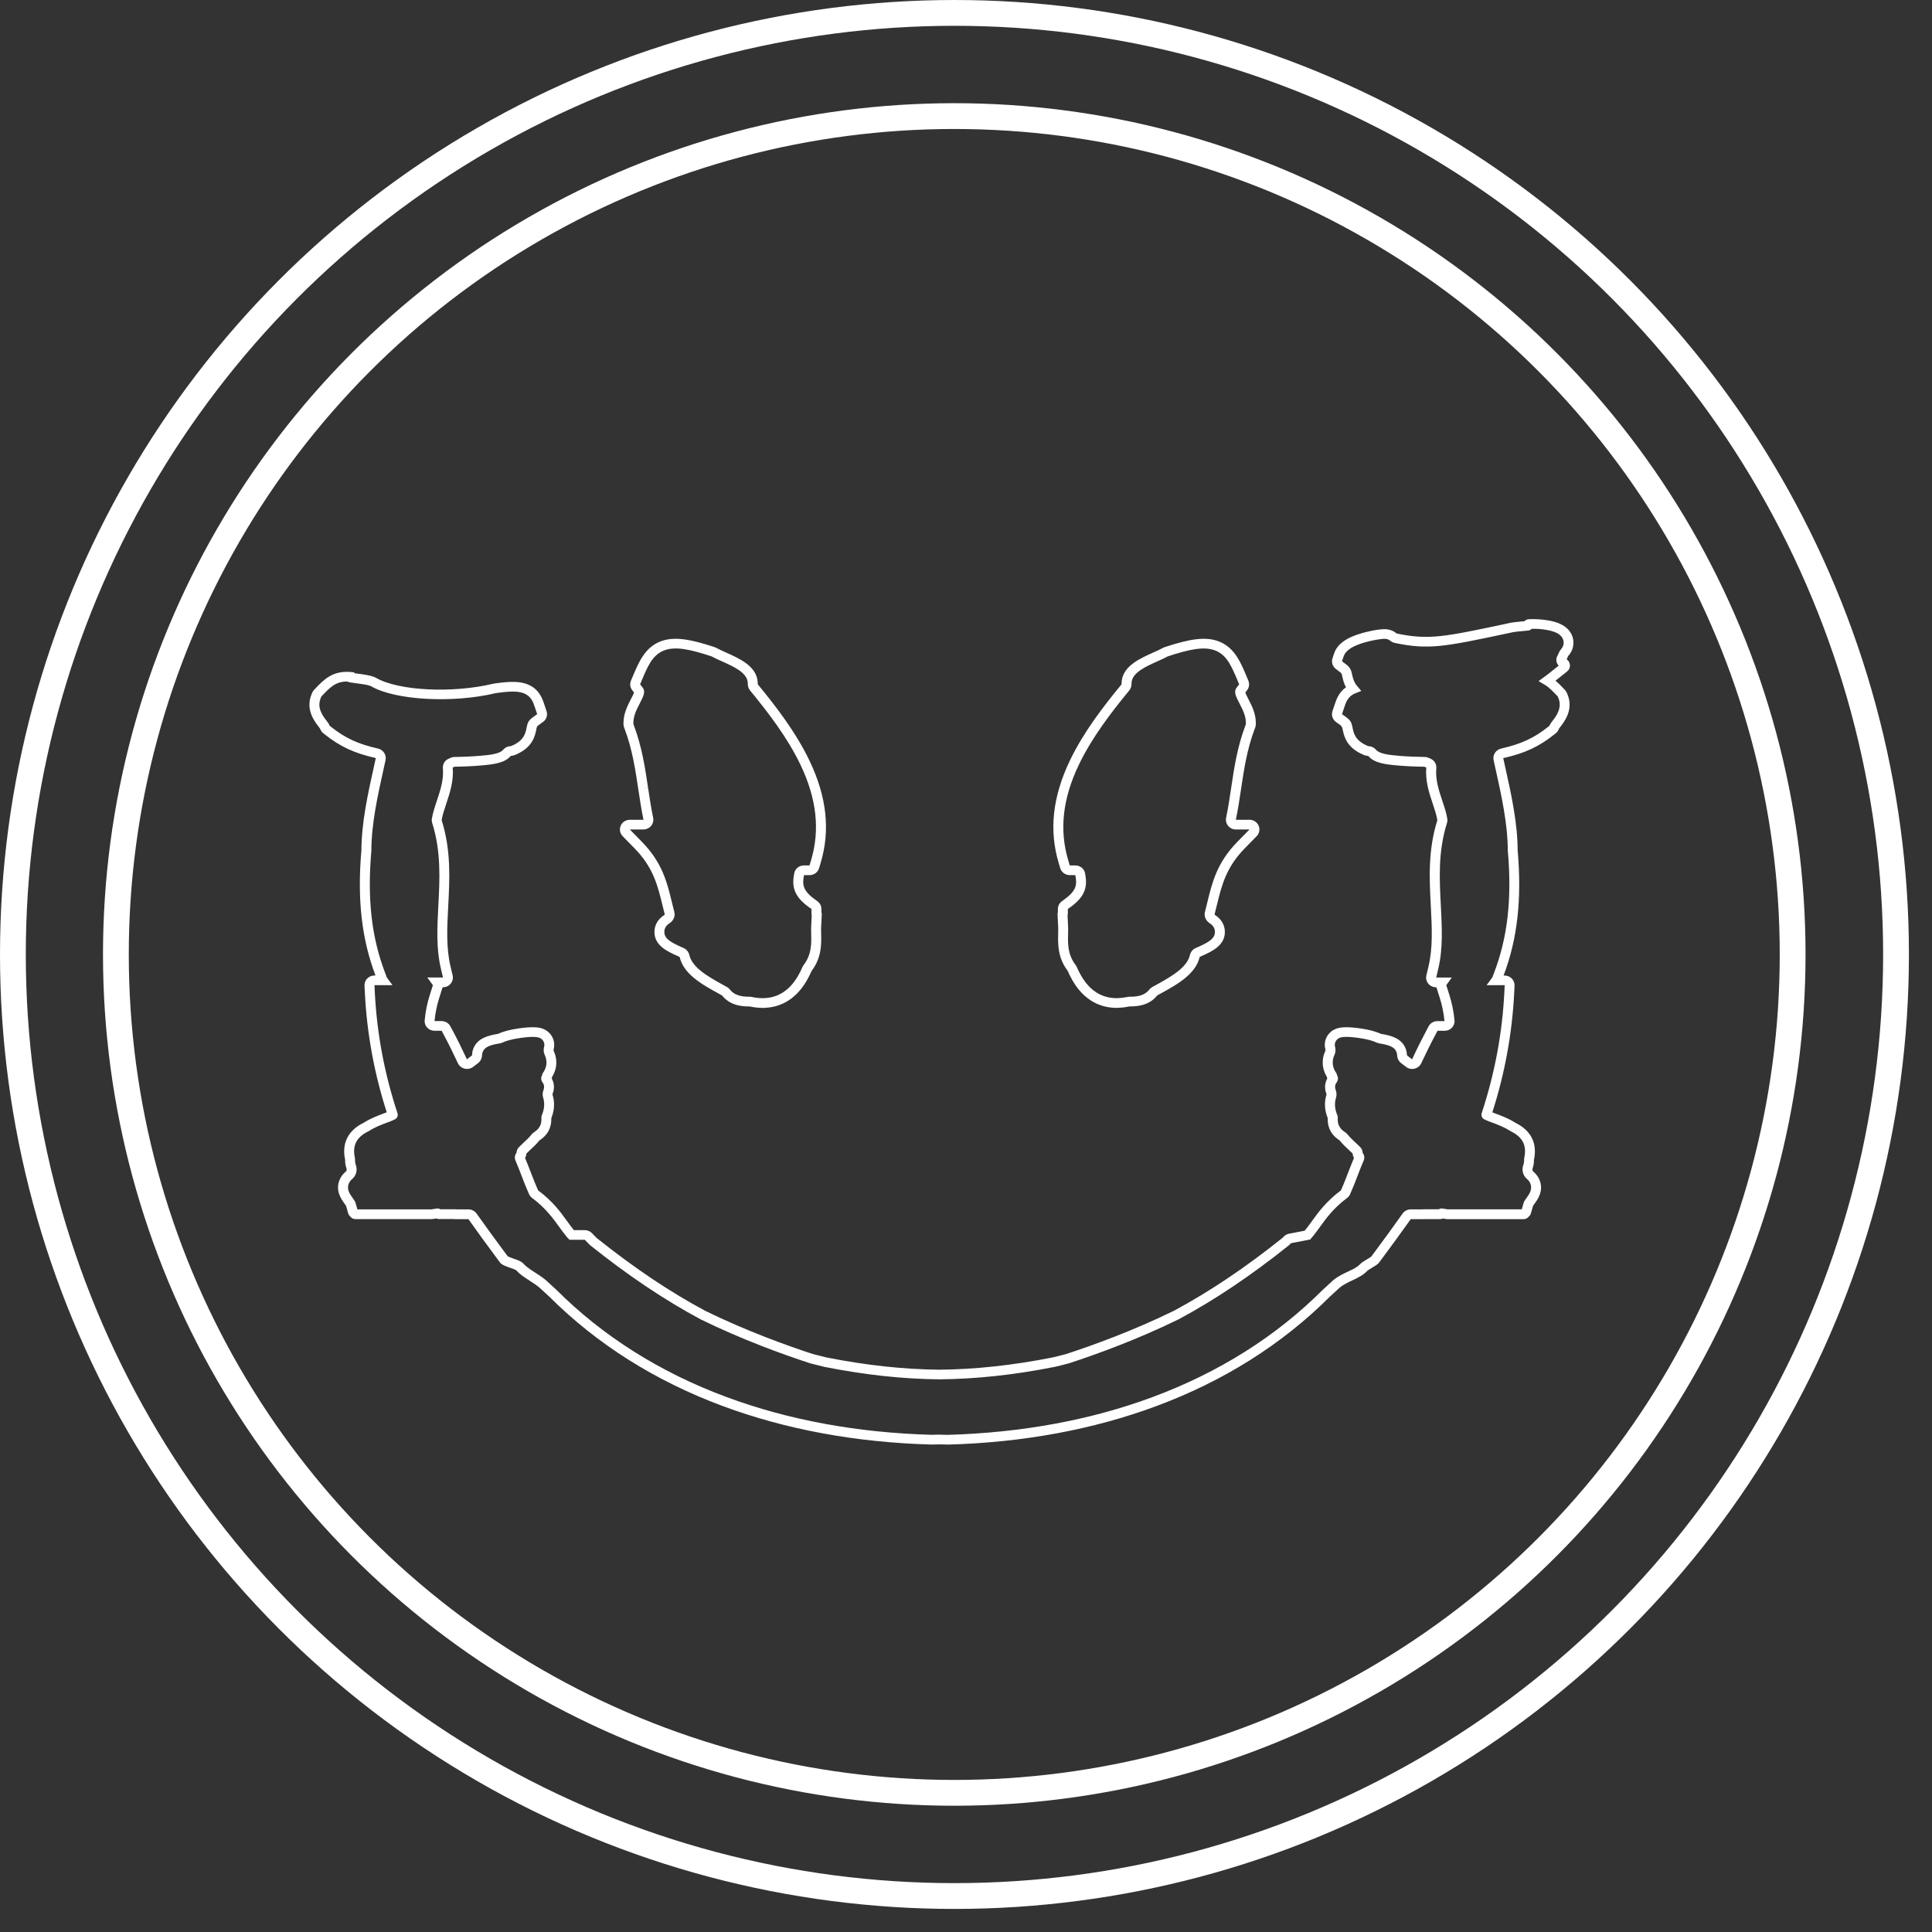
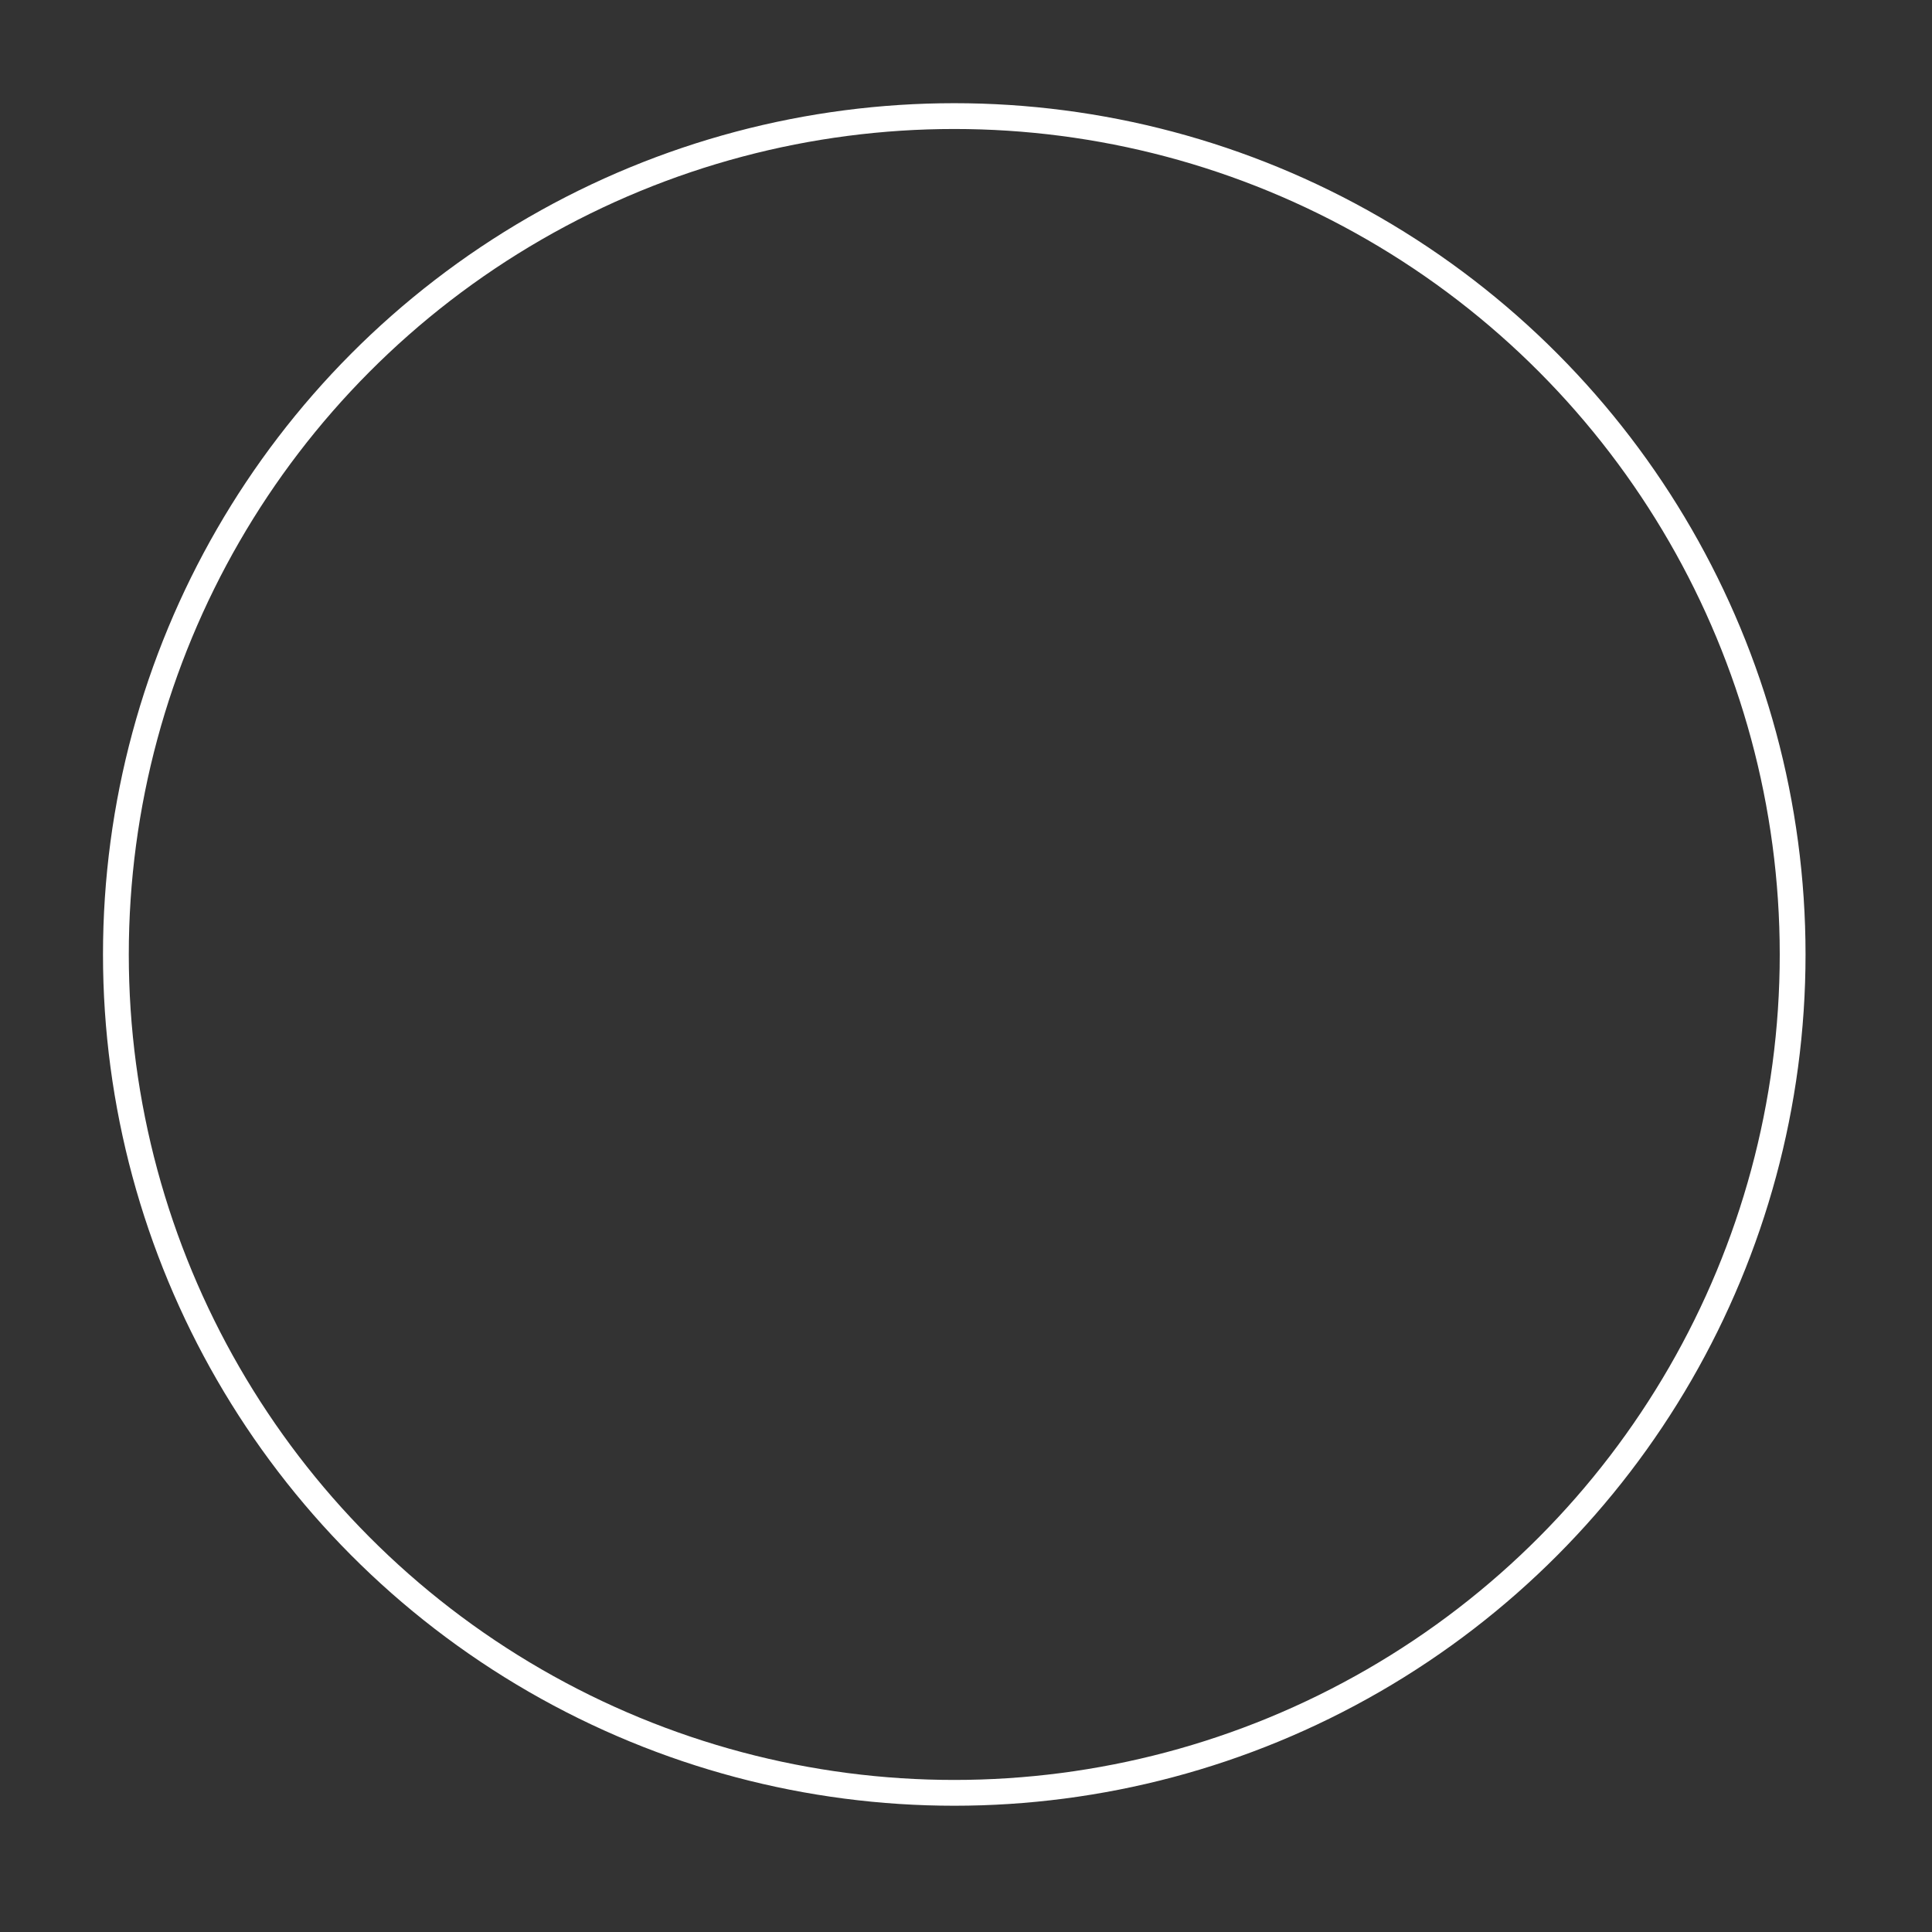
<svg xmlns="http://www.w3.org/2000/svg" width="68" height="68" viewBox="0 0 68 68" fill="none">
  <rect x="0" y="0" width="68" height="68" fill="#333333" stroke="none" />
-   <path d="M33.363 50.843H33.34C33.248 50.842 33.16 50.84 33.072 50.837C32.983 50.84 32.893 50.842 32.803 50.843H32.772C30.125 50.769 27.658 50.313 25.441 49.49C23.063 48.606 21.008 47.31 19.333 45.637C19.223 45.538 19.102 45.427 18.974 45.308C18.85 45.21 18.736 45.137 18.626 45.066C18.461 44.96 18.305 44.859 18.157 44.7C18.124 44.681 18.027 44.647 17.962 44.624C17.788 44.563 17.679 44.523 17.615 44.456L17.601 44.439L17.471 44.264C17.202 43.901 16.848 43.42 16.487 42.91H16.008C15.995 42.91 15.983 42.908 15.971 42.906H15.448C15.416 42.906 15.386 42.898 15.359 42.885C15.326 42.891 15.29 42.896 15.248 42.902L15.193 42.908H12.508C12.431 42.908 12.36 42.869 12.32 42.807C12.29 42.782 12.267 42.749 12.256 42.71L12.179 42.438C12.166 42.419 12.139 42.381 12.128 42.366C12.019 42.218 11.793 41.911 11.953 41.526C12 41.414 12.073 41.316 12.169 41.236C12.198 41.213 12.21 41.165 12.197 41.129C12.162 41.032 12.145 40.93 12.147 40.825C12.147 40.821 12.147 40.818 12.146 40.818C12.023 40.233 12.253 39.782 12.81 39.512C13.034 39.367 13.294 39.269 13.503 39.19L13.506 39.189C13.528 39.181 13.57 39.165 13.612 39.149C13.173 37.785 12.915 36.377 12.843 34.96L12.829 34.693C12.825 34.6 12.859 34.508 12.925 34.44C12.991 34.373 13.083 34.334 13.178 34.334H13.216C12.728 33.046 12.57 31.646 12.72 29.932C12.725 28.947 12.947 27.947 13.161 26.98L13.177 26.909C13.194 26.833 13.211 26.758 13.227 26.682C13.227 26.682 13.226 26.681 13.224 26.68C12.472 26.511 11.968 26.277 11.427 25.846L11.379 25.807C11.338 25.774 11.304 25.73 11.281 25.682L11.262 25.64C11.257 25.633 11.244 25.615 11.213 25.576L11.212 25.573C11.07 25.39 10.738 24.961 10.972 24.421L10.989 24.38C11.005 24.344 11.027 24.311 11.055 24.281L11.086 24.248C11.393 23.924 11.71 23.59 12.368 23.654L12.461 23.663L12.479 23.696C12.503 23.699 12.527 23.702 12.543 23.704L12.549 23.705C12.807 23.738 13.001 23.766 13.147 23.819L13.169 23.827C13.188 23.834 13.206 23.842 13.224 23.852L13.244 23.863C14.037 24.315 15.921 24.408 17.357 24.066L17.412 24.056C17.995 23.971 18.326 23.982 18.59 24.095C18.983 24.263 19.093 24.598 19.159 24.798C19.166 24.818 19.171 24.835 19.177 24.852L19.236 25.028C19.284 25.169 19.234 25.322 19.112 25.41L18.96 25.52C18.899 25.564 18.898 25.565 18.878 25.668L18.877 25.672C18.833 25.893 18.751 26.305 18.162 26.557L18.123 26.574C18.088 26.589 18.051 26.598 18.013 26.601L17.979 26.605C17.977 26.606 17.974 26.608 17.972 26.612C17.762 26.855 17.382 26.904 16.907 26.944C16.629 26.968 16.292 26.983 16.002 26.985C15.977 26.996 15.955 27.006 15.934 27.015C15.934 27.016 15.934 27.017 15.934 27.017C15.975 27.481 15.833 27.908 15.708 28.285L15.707 28.288C15.638 28.494 15.573 28.69 15.545 28.868C15.879 29.93 15.827 30.928 15.776 31.893C15.736 32.644 15.699 33.352 15.857 34.017L15.931 34.329C15.955 34.431 15.931 34.537 15.864 34.619C15.797 34.701 15.698 34.748 15.591 34.748H15.577C15.575 34.758 15.572 34.768 15.569 34.778L15.464 35.108C15.376 35.385 15.32 35.657 15.294 35.939H15.542C15.673 35.939 15.791 36.009 15.852 36.123L15.925 36.259C16.092 36.571 16.258 36.906 16.433 37.281C16.433 37.282 16.435 37.283 16.437 37.282C16.492 37.239 16.549 37.196 16.608 37.151C16.609 37.15 16.617 37.136 16.618 37.109C16.621 37.038 16.636 36.967 16.664 36.898C16.806 36.547 17.166 36.446 17.533 36.388C17.533 36.388 17.535 36.388 17.539 36.386C17.713 36.303 17.958 36.238 18.267 36.195C18.842 36.114 19.047 36.17 19.183 36.243C19.41 36.365 19.535 36.604 19.502 36.854C19.499 36.88 19.494 36.906 19.487 36.931C19.481 36.953 19.482 36.975 19.487 36.987C19.54 37.1 19.571 37.218 19.579 37.337C19.588 37.476 19.569 37.68 19.435 37.897C19.433 37.918 19.426 37.938 19.416 37.957C19.46 38.032 19.48 38.104 19.489 38.157C19.498 38.207 19.511 38.337 19.456 38.48C19.447 38.501 19.445 38.52 19.448 38.533C19.531 38.796 19.516 39.08 19.404 39.355C19.408 39.508 19.398 39.874 18.991 40.135C18.987 40.137 18.985 40.139 18.983 40.142C18.881 40.269 18.764 40.378 18.661 40.473L18.657 40.477C18.619 40.512 18.564 40.563 18.525 40.604L18.524 40.62C18.522 40.668 18.506 40.714 18.48 40.754C18.555 40.932 18.622 41.106 18.686 41.273L18.692 41.288C18.775 41.503 18.852 41.703 18.939 41.896C19.457 42.283 19.726 42.656 19.964 42.985C20.039 43.089 20.116 43.196 20.197 43.296L20.584 43.297C20.679 43.297 20.771 43.337 20.836 43.404L20.912 43.483C20.941 43.513 20.97 43.543 21 43.572C22.312 44.621 23.561 45.46 24.82 46.136C26.251 46.837 27.667 47.349 28.604 47.656C28.763 47.698 28.927 47.739 29.09 47.778C30.493 48.055 31.791 48.196 33.059 48.209C34.334 48.197 35.642 48.056 37.055 47.776C37.214 47.739 37.372 47.699 37.524 47.658C38.464 47.351 39.885 46.837 41.322 46.133C42.578 45.457 43.825 44.621 45.133 43.575C45.151 43.557 45.168 43.54 45.185 43.522C45.235 43.471 45.299 43.437 45.37 43.423L45.922 43.316C46.006 43.215 46.083 43.108 46.164 42.996L46.171 42.986C46.409 42.658 46.678 42.285 47.196 41.897C47.282 41.709 47.357 41.513 47.437 41.304L47.449 41.275C47.514 41.106 47.581 40.932 47.656 40.754C47.629 40.714 47.614 40.668 47.612 40.619L47.611 40.603C47.573 40.564 47.52 40.515 47.481 40.479L47.467 40.467C47.366 40.373 47.252 40.267 47.153 40.142C47.151 40.14 47.148 40.137 47.145 40.135C46.736 39.873 46.726 39.508 46.732 39.355C46.62 39.079 46.604 38.795 46.687 38.532C46.69 38.523 46.69 38.504 46.68 38.48C46.623 38.335 46.638 38.205 46.646 38.156C46.655 38.105 46.675 38.033 46.718 37.958C46.707 37.938 46.7 37.917 46.698 37.894C46.567 37.679 46.547 37.475 46.556 37.337C46.564 37.219 46.595 37.101 46.648 36.987C46.654 36.975 46.654 36.953 46.648 36.931C46.641 36.906 46.636 36.878 46.633 36.851C46.604 36.639 46.693 36.432 46.862 36.301V36.291L46.954 36.242C47.09 36.17 47.295 36.114 47.869 36.195C48.177 36.239 48.422 36.303 48.596 36.386C48.6 36.388 48.602 36.388 48.602 36.388C48.969 36.446 49.329 36.547 49.471 36.898C49.499 36.968 49.514 37.038 49.517 37.108C49.519 37.137 49.526 37.15 49.528 37.152C49.586 37.195 49.643 37.239 49.698 37.282C49.7 37.283 49.702 37.282 49.702 37.282C49.875 36.909 50.042 36.575 50.21 36.26L50.283 36.123C50.343 36.01 50.462 35.94 50.593 35.94H50.841C50.815 35.657 50.759 35.385 50.671 35.108L50.566 34.778C50.563 34.768 50.56 34.758 50.558 34.749H50.544C50.437 34.749 50.337 34.702 50.27 34.62C50.204 34.538 50.18 34.432 50.204 34.33L50.278 34.018C50.436 33.354 50.399 32.646 50.36 31.897V31.891C50.309 30.926 50.257 29.928 50.59 28.869C50.562 28.69 50.497 28.496 50.429 28.291L50.427 28.287C50.302 27.91 50.16 27.483 50.201 27.019C50.201 27.017 50.201 27.017 50.201 27.016C50.18 27.007 50.158 26.997 50.133 26.986C49.843 26.984 49.505 26.969 49.227 26.945C48.752 26.906 48.372 26.856 48.163 26.613C48.16 26.61 48.157 26.607 48.155 26.606L48.121 26.603C48.083 26.599 48.046 26.59 48.011 26.575L47.972 26.558C47.418 26.321 47.313 25.942 47.266 25.714L47.257 25.673C47.244 25.602 47.216 25.552 47.174 25.521L47.023 25.412C46.901 25.324 46.851 25.17 46.899 25.029L46.976 24.799C47.031 24.632 47.117 24.37 47.374 24.19C47.298 24.05 47.269 23.918 47.247 23.822L47.243 23.803C47.221 23.701 47.218 23.699 47.16 23.654L47.016 23.543C46.9 23.455 46.854 23.304 46.9 23.167L46.957 22.997C47.07 22.665 47.391 22.436 47.965 22.276C47.989 22.269 48.545 22.115 48.822 22.15C48.942 22.165 49.053 22.212 49.145 22.286C49.157 22.296 49.163 22.298 49.163 22.298C50.29 22.531 50.82 22.42 53.042 21.948C53.177 21.91 53.37 21.889 53.66 21.863C53.694 21.826 53.742 21.8 53.797 21.796C53.99 21.782 54.25 21.796 54.476 21.834C54.654 21.864 55.195 21.955 55.347 22.412C55.383 22.523 55.441 22.81 55.197 23.087C55.192 23.092 55.188 23.099 55.186 23.106C55.174 23.139 55.159 23.173 55.142 23.206C55.201 23.247 55.241 23.31 55.253 23.382C55.269 23.477 55.231 23.574 55.154 23.635L54.75 23.957C54.846 24.039 54.934 24.13 55.02 24.22H55.02L55.081 24.285C55.107 24.312 55.129 24.345 55.145 24.382L55.164 24.424C55.379 24.923 55.113 25.327 54.959 25.53L54.924 25.576C54.912 25.59 54.885 25.626 54.873 25.643L54.855 25.684C54.832 25.733 54.798 25.776 54.756 25.81L54.709 25.848C54.168 26.28 53.664 26.514 52.913 26.682C52.91 26.683 52.909 26.685 52.909 26.685L52.975 26.983C53.19 27.95 53.412 28.95 53.417 29.934C53.567 31.648 53.409 33.048 52.921 34.336H52.958C53.053 34.336 53.146 34.374 53.211 34.442C53.277 34.509 53.312 34.602 53.307 34.694L53.294 34.962C53.221 36.381 52.963 37.789 52.525 39.151C52.551 39.161 52.576 39.171 52.598 39.179L52.63 39.191C52.84 39.269 53.102 39.367 53.325 39.512C53.325 39.513 53.327 39.514 53.328 39.514C53.885 39.783 54.114 40.234 53.991 40.819C53.991 40.821 53.99 40.823 53.99 40.826C53.992 40.931 53.975 41.033 53.941 41.13C53.928 41.166 53.94 41.214 53.968 41.237C54.065 41.318 54.138 41.416 54.185 41.528C54.344 41.912 54.119 42.219 54.011 42.366C53.979 42.409 53.965 42.43 53.958 42.441V42.442L53.881 42.712C53.869 42.756 53.843 42.792 53.808 42.817C53.767 42.874 53.7 42.91 53.627 42.91H50.934L50.891 42.904C50.851 42.899 50.815 42.893 50.781 42.888C50.753 42.901 50.723 42.908 50.691 42.908H50.178C50.166 42.91 50.155 42.911 50.143 42.911H49.652C49.298 43.411 48.956 43.877 48.667 44.266L48.523 44.458C48.472 44.512 48.394 44.559 48.282 44.626C48.228 44.658 48.147 44.706 48.127 44.726C47.983 44.883 47.787 44.975 47.599 45.064C47.45 45.134 47.297 45.206 47.163 45.311C47.034 45.431 46.915 45.54 46.801 45.643C45.126 47.315 43.071 48.61 40.693 49.492C38.476 50.316 36.011 50.771 33.364 50.845H33.362L33.363 50.843ZM33.072 50.495H33.078C33.166 50.498 33.254 50.5 33.343 50.502H33.358C35.964 50.428 38.391 49.981 40.57 49.171C42.902 48.305 44.916 47.036 46.556 45.398L46.562 45.392C46.678 45.288 46.797 45.178 46.928 45.056L46.939 45.047C47.106 44.914 47.288 44.829 47.449 44.754C47.622 44.672 47.771 44.602 47.87 44.495C47.92 44.44 48.004 44.389 48.102 44.331C48.15 44.303 48.235 44.253 48.264 44.227L48.386 44.063C48.674 43.675 49.015 43.212 49.365 42.715C49.431 42.622 49.539 42.566 49.653 42.566H50.085L50.089 42.563L50.638 42.563C50.68 42.538 50.732 42.528 50.783 42.538C50.828 42.546 50.88 42.554 50.941 42.563L50.959 42.565H53.557C53.559 42.563 53.561 42.561 53.563 42.559L53.629 42.327L53.647 42.285C53.665 42.251 53.697 42.207 53.729 42.164C53.84 42.012 53.943 41.847 53.862 41.654C53.837 41.592 53.798 41.54 53.744 41.495C53.606 41.381 53.552 41.183 53.613 41.013C53.634 40.955 53.644 40.893 53.643 40.829C53.642 40.802 53.645 40.774 53.65 40.746C53.742 40.314 53.59 40.018 53.173 39.817C53.158 39.809 53.145 39.801 53.133 39.793C52.944 39.67 52.704 39.58 52.511 39.508L52.483 39.498C52.354 39.449 52.273 39.417 52.23 39.391C52.157 39.346 52.125 39.259 52.15 39.18C52.606 37.803 52.874 36.377 52.947 34.941L52.961 34.674H52.324L52.524 34.403L52.587 34.239C53.064 32.992 53.218 31.63 53.071 29.953L53.07 29.939C53.066 28.989 52.847 28.005 52.636 27.053L52.57 26.754C52.53 26.571 52.65 26.388 52.837 26.346C53.532 26.19 53.996 25.976 54.491 25.581L54.538 25.542L54.57 25.475C54.58 25.459 54.593 25.44 54.613 25.413L54.649 25.366C54.772 25.207 55 24.912 54.845 24.554L54.828 24.513L54.796 24.48C54.657 24.334 54.525 24.194 54.374 24.104L54.153 23.972L54.361 23.821C54.406 23.789 54.45 23.756 54.491 23.723L54.861 23.428C54.831 23.399 54.808 23.363 54.794 23.323C54.765 23.243 54.773 23.154 54.817 23.08C54.835 23.05 54.849 23.02 54.859 22.992C54.876 22.944 54.902 22.9 54.936 22.861C55.054 22.727 55.046 22.599 55.018 22.515C54.959 22.337 54.769 22.227 54.42 22.168C54.256 22.14 54.066 22.127 53.912 22.131C53.88 22.165 53.837 22.188 53.787 22.193H53.784C53.469 22.22 53.255 22.241 53.139 22.275L53.126 22.278C50.839 22.764 50.296 22.879 49.093 22.63C49.035 22.618 48.979 22.59 48.926 22.547C48.885 22.514 48.835 22.494 48.781 22.487C48.639 22.469 48.269 22.545 48.064 22.602C47.61 22.729 47.365 22.888 47.292 23.103L47.234 23.273L47.379 23.384C47.531 23.502 47.558 23.593 47.591 23.745L47.595 23.764C47.621 23.877 47.655 24.012 47.761 24.139L47.913 24.32L47.688 24.408C47.447 24.511 47.376 24.708 47.317 24.886L47.312 24.902C47.311 24.907 47.309 24.911 47.308 24.915V24.916L47.234 25.135L47.386 25.245C47.535 25.354 47.568 25.435 47.596 25.567L47.604 25.607C47.643 25.8 47.695 26.063 48.117 26.244L48.156 26.262L48.198 26.265C48.286 26.273 48.37 26.318 48.434 26.392C48.556 26.534 48.881 26.572 49.261 26.604C49.534 26.627 49.867 26.641 50.153 26.643C50.193 26.643 50.231 26.652 50.266 26.667C50.302 26.682 50.335 26.697 50.365 26.711C50.492 26.77 50.566 26.902 50.553 27.047C50.518 27.441 50.642 27.816 50.763 28.179L50.764 28.183C50.84 28.41 50.912 28.624 50.943 28.837L50.944 28.861C50.946 28.895 50.94 28.93 50.929 28.965C50.612 29.969 50.663 30.94 50.713 31.878V31.883C50.753 32.655 50.791 33.385 50.623 34.094L50.549 34.407H51.098L50.904 34.675L51.009 35.006C51.105 35.309 51.166 35.606 51.194 35.916C51.203 36.008 51.171 36.101 51.106 36.17C51.041 36.24 50.947 36.28 50.85 36.28H50.597L50.524 36.417C50.358 36.727 50.194 37.056 50.024 37.422C49.979 37.518 49.892 37.588 49.787 37.613C49.68 37.639 49.57 37.615 49.485 37.549C49.431 37.507 49.375 37.464 49.318 37.421C49.229 37.354 49.177 37.248 49.172 37.122C49.171 37.09 49.163 37.057 49.15 37.022C49.085 36.863 48.923 36.783 48.551 36.725C48.515 36.719 48.48 36.708 48.446 36.692C48.349 36.646 48.162 36.58 47.823 36.532C47.314 36.46 47.183 36.511 47.133 36.537L47.125 36.541C47.024 36.595 46.969 36.7 46.983 36.808C46.985 36.822 46.987 36.834 46.99 36.846C47.016 36.946 47.009 37.043 46.969 37.128C46.934 37.204 46.913 37.281 46.909 37.358C46.899 37.498 46.94 37.634 47.029 37.761C47.048 37.788 47.059 37.818 47.061 37.849C47.108 37.926 47.101 38.024 47.045 38.098C47.01 38.142 46.998 38.189 46.994 38.214C46.992 38.222 46.982 38.287 47.009 38.356C47.046 38.451 47.051 38.546 47.024 38.633C46.963 38.825 46.978 39.038 47.068 39.247C47.08 39.274 47.085 39.303 47.085 39.333V39.341C47.08 39.458 47.069 39.675 47.34 39.849C47.375 39.871 47.405 39.899 47.431 39.93C47.515 40.036 47.615 40.128 47.711 40.218L47.724 40.23C47.773 40.275 47.834 40.332 47.88 40.381C47.929 40.433 47.958 40.503 47.962 40.577V40.578C48.022 40.655 48.035 40.758 47.997 40.847C47.917 41.032 47.846 41.215 47.779 41.392L47.767 41.423C47.685 41.636 47.607 41.837 47.518 42.034C47.494 42.086 47.457 42.131 47.411 42.166C46.935 42.523 46.682 42.873 46.459 43.182L46.452 43.192C46.354 43.327 46.261 43.455 46.153 43.58L46.113 43.626L45.44 43.756C45.419 43.777 45.399 43.798 45.378 43.818L45.364 43.831C44.035 44.894 42.768 45.745 41.49 46.432L41.484 46.435C40.025 47.15 38.584 47.671 37.632 47.981L37.623 47.984C37.465 48.027 37.3 48.068 37.136 48.107L37.13 48.108C35.693 48.393 34.362 48.537 33.061 48.548C31.767 48.536 30.445 48.392 29.019 48.11L29.013 48.109C28.844 48.069 28.674 48.026 28.509 47.982L28.5 47.979C27.551 47.669 26.116 47.15 24.663 46.438L24.657 46.435C23.376 45.747 22.106 44.895 20.773 43.829L20.759 43.817C20.726 43.784 20.693 43.75 20.66 43.716L20.584 43.637L20.472 43.636H20.049L19.998 43.589C19.988 43.58 19.979 43.57 19.97 43.56C19.865 43.436 19.771 43.307 19.681 43.181C19.457 42.872 19.204 42.521 18.73 42.165C18.683 42.131 18.646 42.085 18.622 42.033C18.531 41.832 18.451 41.626 18.367 41.408L18.361 41.392C18.293 41.215 18.223 41.032 18.143 40.846C18.104 40.757 18.118 40.654 18.178 40.577C18.182 40.503 18.211 40.433 18.261 40.38C18.301 40.338 18.353 40.288 18.396 40.248L18.426 40.221C18.522 40.132 18.624 40.037 18.709 39.93C18.735 39.898 18.765 39.87 18.801 39.848C19.068 39.676 19.061 39.46 19.055 39.342C19.053 39.311 19.059 39.279 19.072 39.248C19.162 39.039 19.178 38.825 19.117 38.631C19.089 38.545 19.095 38.449 19.132 38.355C19.158 38.288 19.149 38.225 19.147 38.213C19.142 38.183 19.128 38.138 19.096 38.097C19.039 38.024 19.032 37.925 19.079 37.847C19.082 37.816 19.093 37.787 19.111 37.761C19.201 37.634 19.242 37.498 19.233 37.358C19.227 37.281 19.207 37.203 19.172 37.128C19.132 37.044 19.125 36.946 19.151 36.846C19.154 36.834 19.156 36.822 19.158 36.808C19.172 36.7 19.117 36.595 19.017 36.541C18.977 36.52 18.858 36.455 18.319 36.532C17.98 36.579 17.792 36.645 17.695 36.691C17.661 36.708 17.626 36.719 17.59 36.724C17.218 36.782 17.056 36.863 16.991 37.022C16.978 37.056 16.97 37.089 16.969 37.122C16.964 37.247 16.912 37.353 16.823 37.42C16.766 37.464 16.71 37.506 16.656 37.548C16.571 37.614 16.461 37.638 16.355 37.613C16.249 37.588 16.163 37.518 16.117 37.422C15.944 37.052 15.781 36.722 15.617 36.416L15.544 36.279H15.291C15.194 36.279 15.1 36.239 15.035 36.169C14.97 36.1 14.938 36.007 14.947 35.914C14.975 35.605 15.035 35.307 15.132 35.005L15.237 34.675L15.04 34.405H15.592L15.518 34.093C15.349 33.381 15.388 32.649 15.428 31.875C15.478 30.936 15.529 29.966 15.21 28.959C15.201 28.93 15.196 28.899 15.196 28.867C15.196 28.855 15.197 28.841 15.199 28.828C15.231 28.62 15.301 28.41 15.375 28.187L15.377 28.181C15.498 27.818 15.623 27.442 15.588 27.047C15.576 26.902 15.649 26.77 15.777 26.711C15.806 26.697 15.84 26.682 15.877 26.666C15.91 26.652 15.948 26.643 15.987 26.643C16.272 26.641 16.606 26.626 16.88 26.603C17.26 26.572 17.584 26.534 17.707 26.392C17.77 26.317 17.854 26.272 17.943 26.265L17.985 26.261L18.024 26.244C18.444 26.064 18.498 25.801 18.536 25.608V25.607C18.568 25.45 18.591 25.364 18.755 25.245L18.907 25.136L18.848 24.96C18.841 24.941 18.835 24.922 18.828 24.902C18.769 24.721 18.701 24.514 18.453 24.408C18.254 24.323 17.977 24.319 17.465 24.394L17.441 24.398C15.931 24.757 13.929 24.648 13.07 24.159L13.05 24.147L13.028 24.139C12.916 24.099 12.74 24.074 12.505 24.044L12.5 24.043C12.415 24.032 12.359 24.025 12.334 24.02L12.254 24.004L12.245 23.988C11.823 23.976 11.619 24.19 11.344 24.48L11.312 24.513L11.294 24.554C11.152 24.884 11.321 25.146 11.491 25.366L11.491 25.367C11.537 25.425 11.558 25.454 11.57 25.476L11.578 25.49L11.602 25.543L11.649 25.581C12.145 25.976 12.608 26.191 13.303 26.346C13.49 26.389 13.61 26.571 13.57 26.753C13.553 26.829 13.537 26.904 13.52 26.98L13.505 27.049C13.293 28.004 13.074 28.988 13.07 29.94L13.07 29.954C12.923 31.631 13.077 32.993 13.554 34.24L13.617 34.406L13.814 34.675H13.18L13.193 34.943C13.266 36.377 13.534 37.803 13.99 39.18C14.017 39.261 13.984 39.348 13.911 39.392C13.867 39.418 13.784 39.451 13.633 39.508L13.631 39.509C13.437 39.582 13.196 39.672 13.008 39.795C12.994 39.803 12.981 39.811 12.967 39.818C12.55 40.02 12.398 40.315 12.489 40.749C12.495 40.775 12.498 40.803 12.497 40.831C12.496 40.895 12.506 40.957 12.527 41.015C12.588 41.184 12.534 41.382 12.396 41.497C12.342 41.542 12.303 41.593 12.277 41.655C12.197 41.848 12.299 42.013 12.412 42.165C12.468 42.242 12.493 42.279 12.507 42.314L12.511 42.328L12.577 42.56C12.577 42.56 12.58 42.564 12.582 42.566H15.181L15.2 42.563C15.263 42.554 15.314 42.546 15.358 42.538C15.409 42.528 15.461 42.538 15.503 42.563H16.051L16.057 42.566H16.487C16.602 42.566 16.709 42.622 16.775 42.714C17.134 43.222 17.486 43.701 17.754 44.062L17.871 44.219C17.909 44.241 18.014 44.278 18.079 44.301C18.25 44.361 18.35 44.398 18.409 44.463C18.529 44.594 18.663 44.68 18.819 44.78C18.932 44.852 19.06 44.935 19.199 45.046L19.21 45.055C19.339 45.175 19.461 45.287 19.572 45.387L19.579 45.393C21.219 47.032 23.233 48.303 25.565 49.169C27.745 49.979 30.172 50.427 32.78 50.5H32.799C32.887 50.499 32.977 50.497 33.067 50.494H33.073L33.072 50.495ZM15.424 42.874C15.424 42.874 15.423 42.874 15.423 42.874C15.423 42.874 15.424 42.874 15.424 42.874ZM50.87 42.804C50.87 42.804 50.869 42.806 50.869 42.807C50.869 42.806 50.87 42.805 50.87 42.804ZM53.507 42.647C53.507 42.647 53.507 42.648 53.507 42.648V42.647H53.507ZM15.573 42.635C15.573 42.635 15.573 42.636 15.573 42.636C15.573 42.636 15.573 42.636 15.573 42.635ZM53.691 42.509C53.691 42.509 53.689 42.509 53.688 42.509C53.689 42.509 53.69 42.509 53.691 42.509ZM12.445 42.507C12.448 42.507 12.452 42.507 12.455 42.507C12.452 42.507 12.448 42.507 12.445 42.507ZM47.941 40.556C47.941 40.556 47.942 40.557 47.942 40.557C47.942 40.557 47.941 40.556 47.941 40.556ZM46.909 38.036C46.909 38.036 46.908 38.036 46.907 38.036H46.907C46.907 38.036 46.908 38.036 46.909 38.036ZM46.757 38.02C46.757 38.02 46.757 38.02 46.757 38.02V38.02H46.757ZM47.025 37.79L47.026 37.793C47.026 37.793 47.025 37.791 47.025 37.79ZM19.282 37.699H19.283C19.283 37.699 19.282 37.699 19.282 37.699ZM16.017 26.979C16.017 26.979 16.016 26.979 16.015 26.979C16.016 26.979 16.016 26.979 16.017 26.979ZM26.843 35.474C26.697 35.474 26.543 35.457 26.387 35.424C26.386 35.424 26.384 35.423 26.383 35.423C25.838 35.434 25.56 35.224 25.422 35.045C25.417 35.04 25.414 35.038 25.414 35.038C25.379 35.018 25.343 34.998 25.308 34.979C25.012 34.816 24.677 34.632 24.41 34.408C24.147 34.187 23.984 33.948 23.925 33.697C23.922 33.686 23.918 33.68 23.917 33.679L23.848 33.648C23.485 33.486 22.99 33.264 23.038 32.739C23.057 32.523 23.175 32.34 23.378 32.208C23.392 32.199 23.397 32.186 23.397 32.183C23.368 32.074 23.342 31.964 23.316 31.859C23.151 31.177 22.994 30.532 22.338 29.863L21.916 29.432C21.819 29.333 21.792 29.187 21.847 29.061C21.902 28.935 22.028 28.854 22.169 28.854H22.646C22.646 28.854 22.649 28.853 22.648 28.849C22.573 28.491 22.519 28.132 22.467 27.784L22.466 27.779C22.362 27.085 22.255 26.368 21.983 25.649L21.967 25.605C21.952 25.567 21.945 25.527 21.945 25.487V25.44C21.947 25.11 22.089 24.835 22.203 24.613C22.264 24.497 22.301 24.417 22.316 24.375L22.253 24.294C22.178 24.198 22.161 24.069 22.208 23.957L22.265 23.822C22.482 23.305 22.687 22.817 23.205 22.593C23.706 22.378 24.317 22.502 25.14 22.773L25.164 22.782C25.186 22.789 25.206 22.798 25.225 22.809L25.247 22.821C25.318 22.86 25.438 22.914 25.545 22.962C26.024 23.177 26.564 23.42 26.658 23.921C26.666 23.968 26.671 24.017 26.67 24.067C26.67 24.08 26.673 24.088 26.674 24.089C27.304 24.854 28.013 25.772 28.492 26.774C29.1 28.046 29.228 29.224 28.884 30.374L28.829 30.557C28.786 30.702 28.648 30.802 28.494 30.802H28.299C28.24 31.106 28.235 31.329 28.667 31.645L28.771 31.721C28.859 31.785 28.911 31.886 28.911 31.993V32.107C28.921 32.13 28.925 32.155 28.924 32.18L28.902 32.619C28.898 32.696 28.899 32.781 28.902 32.87V32.876C28.91 33.225 28.922 33.704 28.568 34.17C28.567 34.171 28.566 34.172 28.566 34.173C28.351 34.667 28.078 35.012 27.73 35.228C27.491 35.376 27.224 35.458 26.933 35.471L26.931 35.474H26.843ZM26.383 35.082C26.409 35.082 26.436 35.084 26.461 35.09C26.583 35.116 26.701 35.13 26.814 35.132H26.843C27.101 35.132 27.336 35.067 27.542 34.939C27.828 34.762 28.057 34.468 28.243 34.039C28.255 34.013 28.269 33.988 28.286 33.965C28.568 33.594 28.559 33.216 28.551 32.883V32.877C28.549 32.782 28.547 32.691 28.551 32.602L28.57 32.215C28.563 32.194 28.56 32.172 28.561 32.151C28.561 32.141 28.561 32.131 28.561 32.12V31.994L28.456 31.918C27.921 31.527 27.868 31.174 27.955 30.732C27.986 30.574 28.129 30.46 28.295 30.46H28.492L28.547 30.277C28.866 29.21 28.744 28.111 28.174 26.917C27.711 25.948 27.017 25.052 26.4 24.302C26.346 24.237 26.318 24.153 26.319 24.061C26.32 24.034 26.317 24.007 26.313 23.981C26.252 23.655 25.819 23.46 25.399 23.272C25.279 23.218 25.157 23.164 25.073 23.116L25.05 23.104L25.026 23.096C24.283 22.851 23.742 22.734 23.344 22.905C22.955 23.073 22.792 23.46 22.586 23.951L22.53 24.086L22.62 24.202C22.731 24.344 22.645 24.512 22.514 24.765C22.406 24.975 22.294 25.191 22.293 25.44V25.486L22.309 25.529C22.594 26.282 22.704 27.017 22.81 27.728L22.638 27.758L22.811 27.733C22.862 28.076 22.916 28.431 22.988 28.779C23.01 28.882 22.984 28.987 22.916 29.068C22.849 29.148 22.75 29.194 22.644 29.194H22.167L22.589 29.625C23.311 30.362 23.478 31.05 23.654 31.779C23.68 31.883 23.706 31.991 23.734 32.098C23.772 32.245 23.706 32.403 23.569 32.492C23.454 32.567 23.395 32.655 23.384 32.769C23.36 33.034 23.61 33.166 23.994 33.338L24.064 33.369C24.165 33.415 24.238 33.507 24.265 33.62C24.306 33.798 24.431 33.975 24.636 34.148C24.878 34.35 25.197 34.525 25.478 34.68C25.514 34.7 25.551 34.72 25.586 34.74C25.629 34.763 25.667 34.796 25.699 34.838C25.829 35.005 26.057 35.087 26.375 35.081C26.378 35.081 26.38 35.081 26.382 35.081L26.383 35.082ZM28.91 32.161C28.91 32.161 28.91 32.163 28.91 32.163C28.91 32.163 28.91 32.162 28.91 32.161ZM28.573 32.162C28.573 32.162 28.573 32.163 28.573 32.163V32.162Z" fill="white" />
-   <path d="M39.303 35.474L39.236 35.472C38.936 35.462 38.661 35.38 38.416 35.227C38.068 35.012 37.795 34.667 37.58 34.172C37.58 34.172 37.579 34.171 37.578 34.169C37.225 33.704 37.236 33.225 37.244 32.875V32.87C37.246 32.78 37.248 32.696 37.244 32.618L37.222 32.178C37.221 32.154 37.225 32.129 37.234 32.106V31.993C37.235 31.886 37.287 31.784 37.375 31.72L37.479 31.644C37.911 31.328 37.907 31.105 37.847 30.802H37.652C37.498 30.802 37.36 30.701 37.317 30.556L37.262 30.373C36.918 29.223 37.047 28.046 37.654 26.773C38.133 25.771 38.842 24.854 39.473 24.088C39.473 24.087 39.476 24.079 39.476 24.066C39.475 24.017 39.479 23.968 39.488 23.92C39.581 23.42 40.123 23.177 40.6 22.962C40.708 22.914 40.828 22.86 40.899 22.821L40.921 22.808C40.94 22.798 40.961 22.789 40.982 22.781L41.006 22.773C41.83 22.502 42.44 22.378 42.941 22.593C43.459 22.817 43.665 23.305 43.882 23.822L43.938 23.957C43.985 24.069 43.968 24.198 43.893 24.294L43.83 24.374C43.845 24.417 43.882 24.496 43.942 24.612C44.057 24.834 44.199 25.11 44.201 25.438V25.486C44.201 25.527 44.194 25.567 44.18 25.605L44.163 25.648C43.891 26.367 43.784 27.084 43.68 27.778C43.628 28.129 43.574 28.489 43.498 28.849C43.498 28.852 43.5 28.853 43.5 28.853H43.978C44.118 28.853 44.244 28.935 44.299 29.061C44.354 29.187 44.327 29.332 44.23 29.431L43.808 29.862C43.152 30.532 42.995 31.176 42.83 31.858L42.828 31.861C42.803 31.966 42.777 32.074 42.749 32.182C42.748 32.185 42.754 32.198 42.768 32.207C42.97 32.339 43.088 32.522 43.108 32.739C43.155 33.26 42.665 33.483 42.303 33.645L42.287 33.652L42.227 33.679C42.227 33.679 42.223 33.685 42.22 33.696C42.162 33.946 41.999 34.185 41.736 34.406C41.468 34.631 41.133 34.815 40.837 34.977C40.802 34.997 40.766 35.017 40.73 35.036C40.73 35.036 40.728 35.038 40.723 35.044C40.585 35.222 40.306 35.432 39.762 35.422C39.76 35.422 39.759 35.422 39.758 35.422C39.602 35.455 39.448 35.472 39.302 35.472L39.303 35.474ZM37.574 32.215L37.593 32.602C37.598 32.691 37.596 32.781 37.593 32.877V32.883C37.585 33.217 37.576 33.595 37.858 33.966C37.876 33.989 37.89 34.013 37.901 34.039C38.087 34.468 38.317 34.762 38.602 34.939C38.809 35.067 39.043 35.132 39.301 35.132H39.333C39.445 35.129 39.562 35.115 39.683 35.09C39.711 35.084 39.74 35.081 39.769 35.081C40.087 35.088 40.314 35.006 40.445 34.838C40.477 34.797 40.515 34.764 40.557 34.74C40.593 34.721 40.63 34.7 40.665 34.681C40.947 34.526 41.266 34.351 41.508 34.148C41.713 33.976 41.838 33.798 41.879 33.621C41.906 33.507 41.979 33.415 42.08 33.37L42.15 33.339C42.534 33.167 42.784 33.034 42.759 32.77C42.749 32.656 42.69 32.568 42.575 32.493C42.438 32.404 42.371 32.246 42.41 32.099C42.438 31.993 42.463 31.887 42.488 31.784L42.489 31.78C42.666 31.051 42.833 30.363 43.555 29.626L43.977 29.195H43.5C43.394 29.195 43.295 29.149 43.228 29.069C43.161 28.988 43.134 28.883 43.156 28.78C43.229 28.43 43.282 28.075 43.333 27.732C43.44 27.018 43.55 26.283 43.835 25.53L43.851 25.487V25.44C43.85 25.193 43.738 24.977 43.63 24.767C43.499 24.513 43.413 24.346 43.525 24.203L43.615 24.087L43.558 23.952C43.352 23.462 43.19 23.074 42.8 22.906C42.403 22.735 41.862 22.852 41.118 23.097L41.094 23.105L41.072 23.118C40.993 23.161 40.888 23.209 40.747 23.272C40.327 23.461 39.893 23.656 39.833 23.982C39.828 24.008 39.825 24.035 39.825 24.062C39.827 24.154 39.799 24.238 39.745 24.303C39.128 25.053 38.434 25.95 37.971 26.919C37.401 28.112 37.279 29.211 37.598 30.278L37.653 30.461H37.85C38.016 30.461 38.159 30.575 38.19 30.733C38.277 31.175 38.224 31.528 37.689 31.919L37.584 31.995V32.121C37.584 32.132 37.584 32.142 37.584 32.153C37.585 32.174 37.582 32.196 37.575 32.216L37.574 32.215ZM37.234 32.162C37.234 32.162 37.234 32.163 37.234 32.165C37.234 32.164 37.234 32.163 37.234 32.162Z" fill="white" />
-   <circle cx="33.594" cy="33.594" r="33.14" stroke="white" stroke-width="0.908" />
  <circle cx="33.587" cy="33.594" r="29.508" stroke="white" stroke-width="0.908" />
</svg>